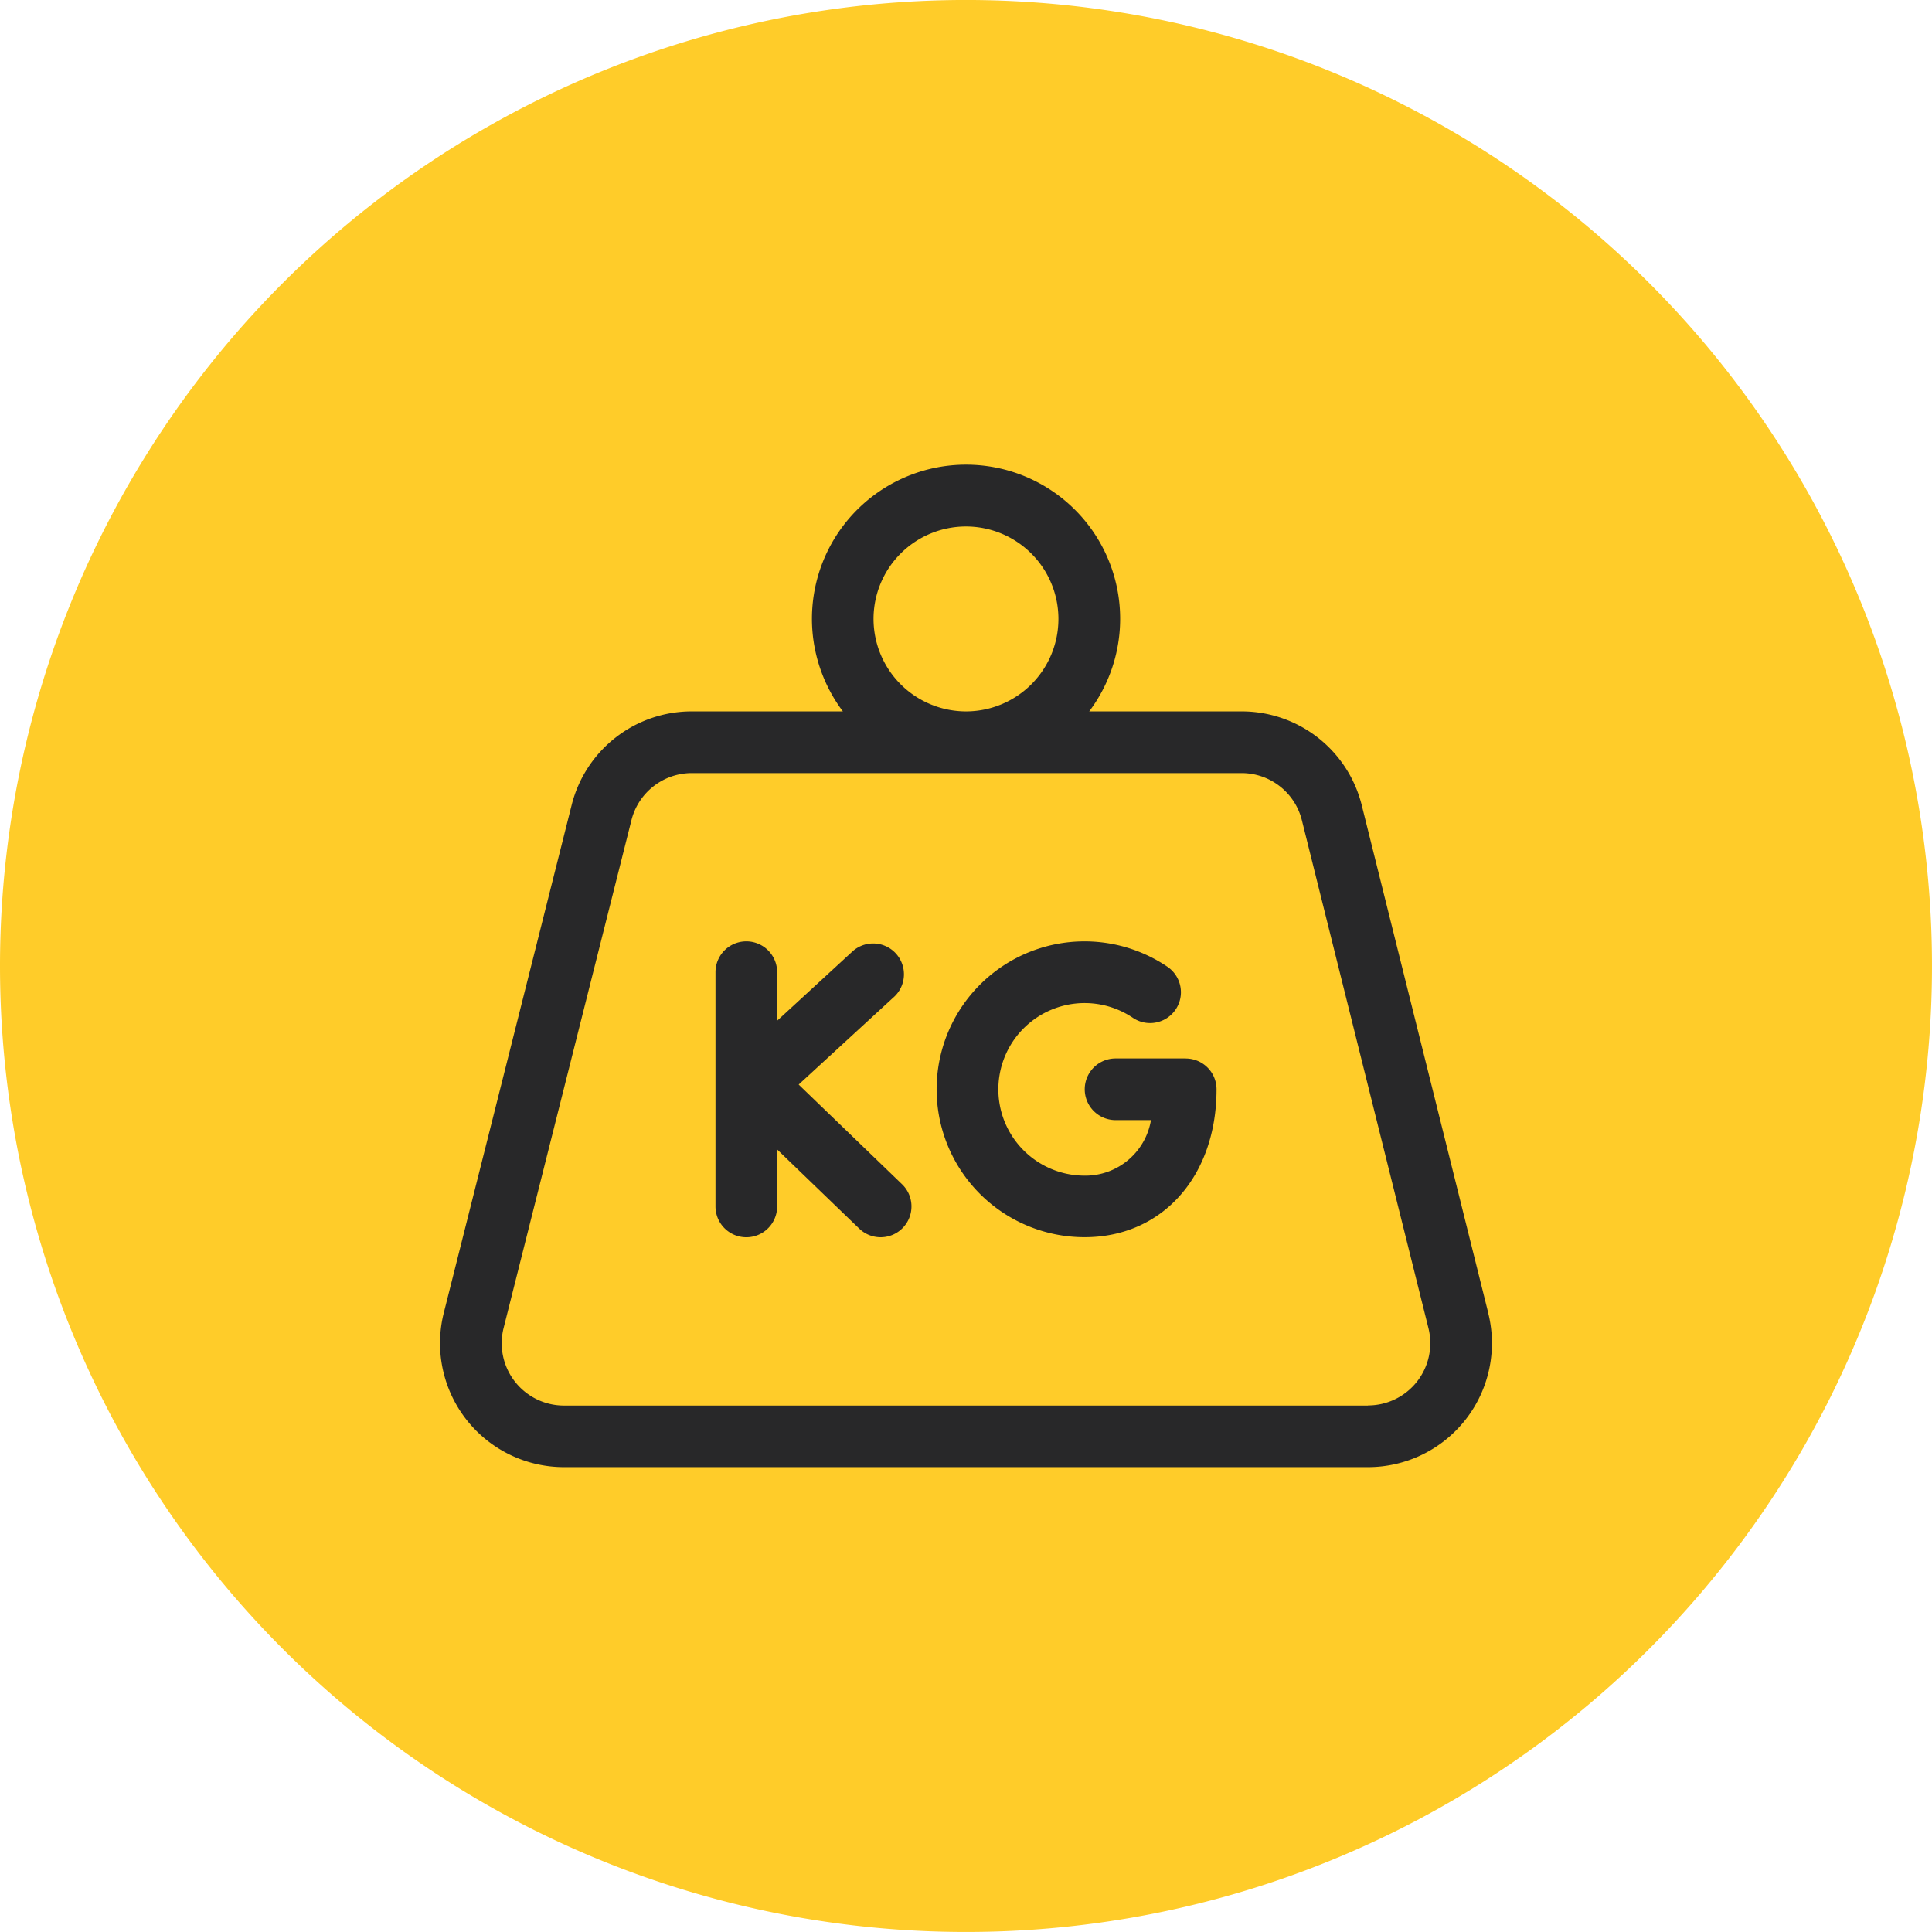
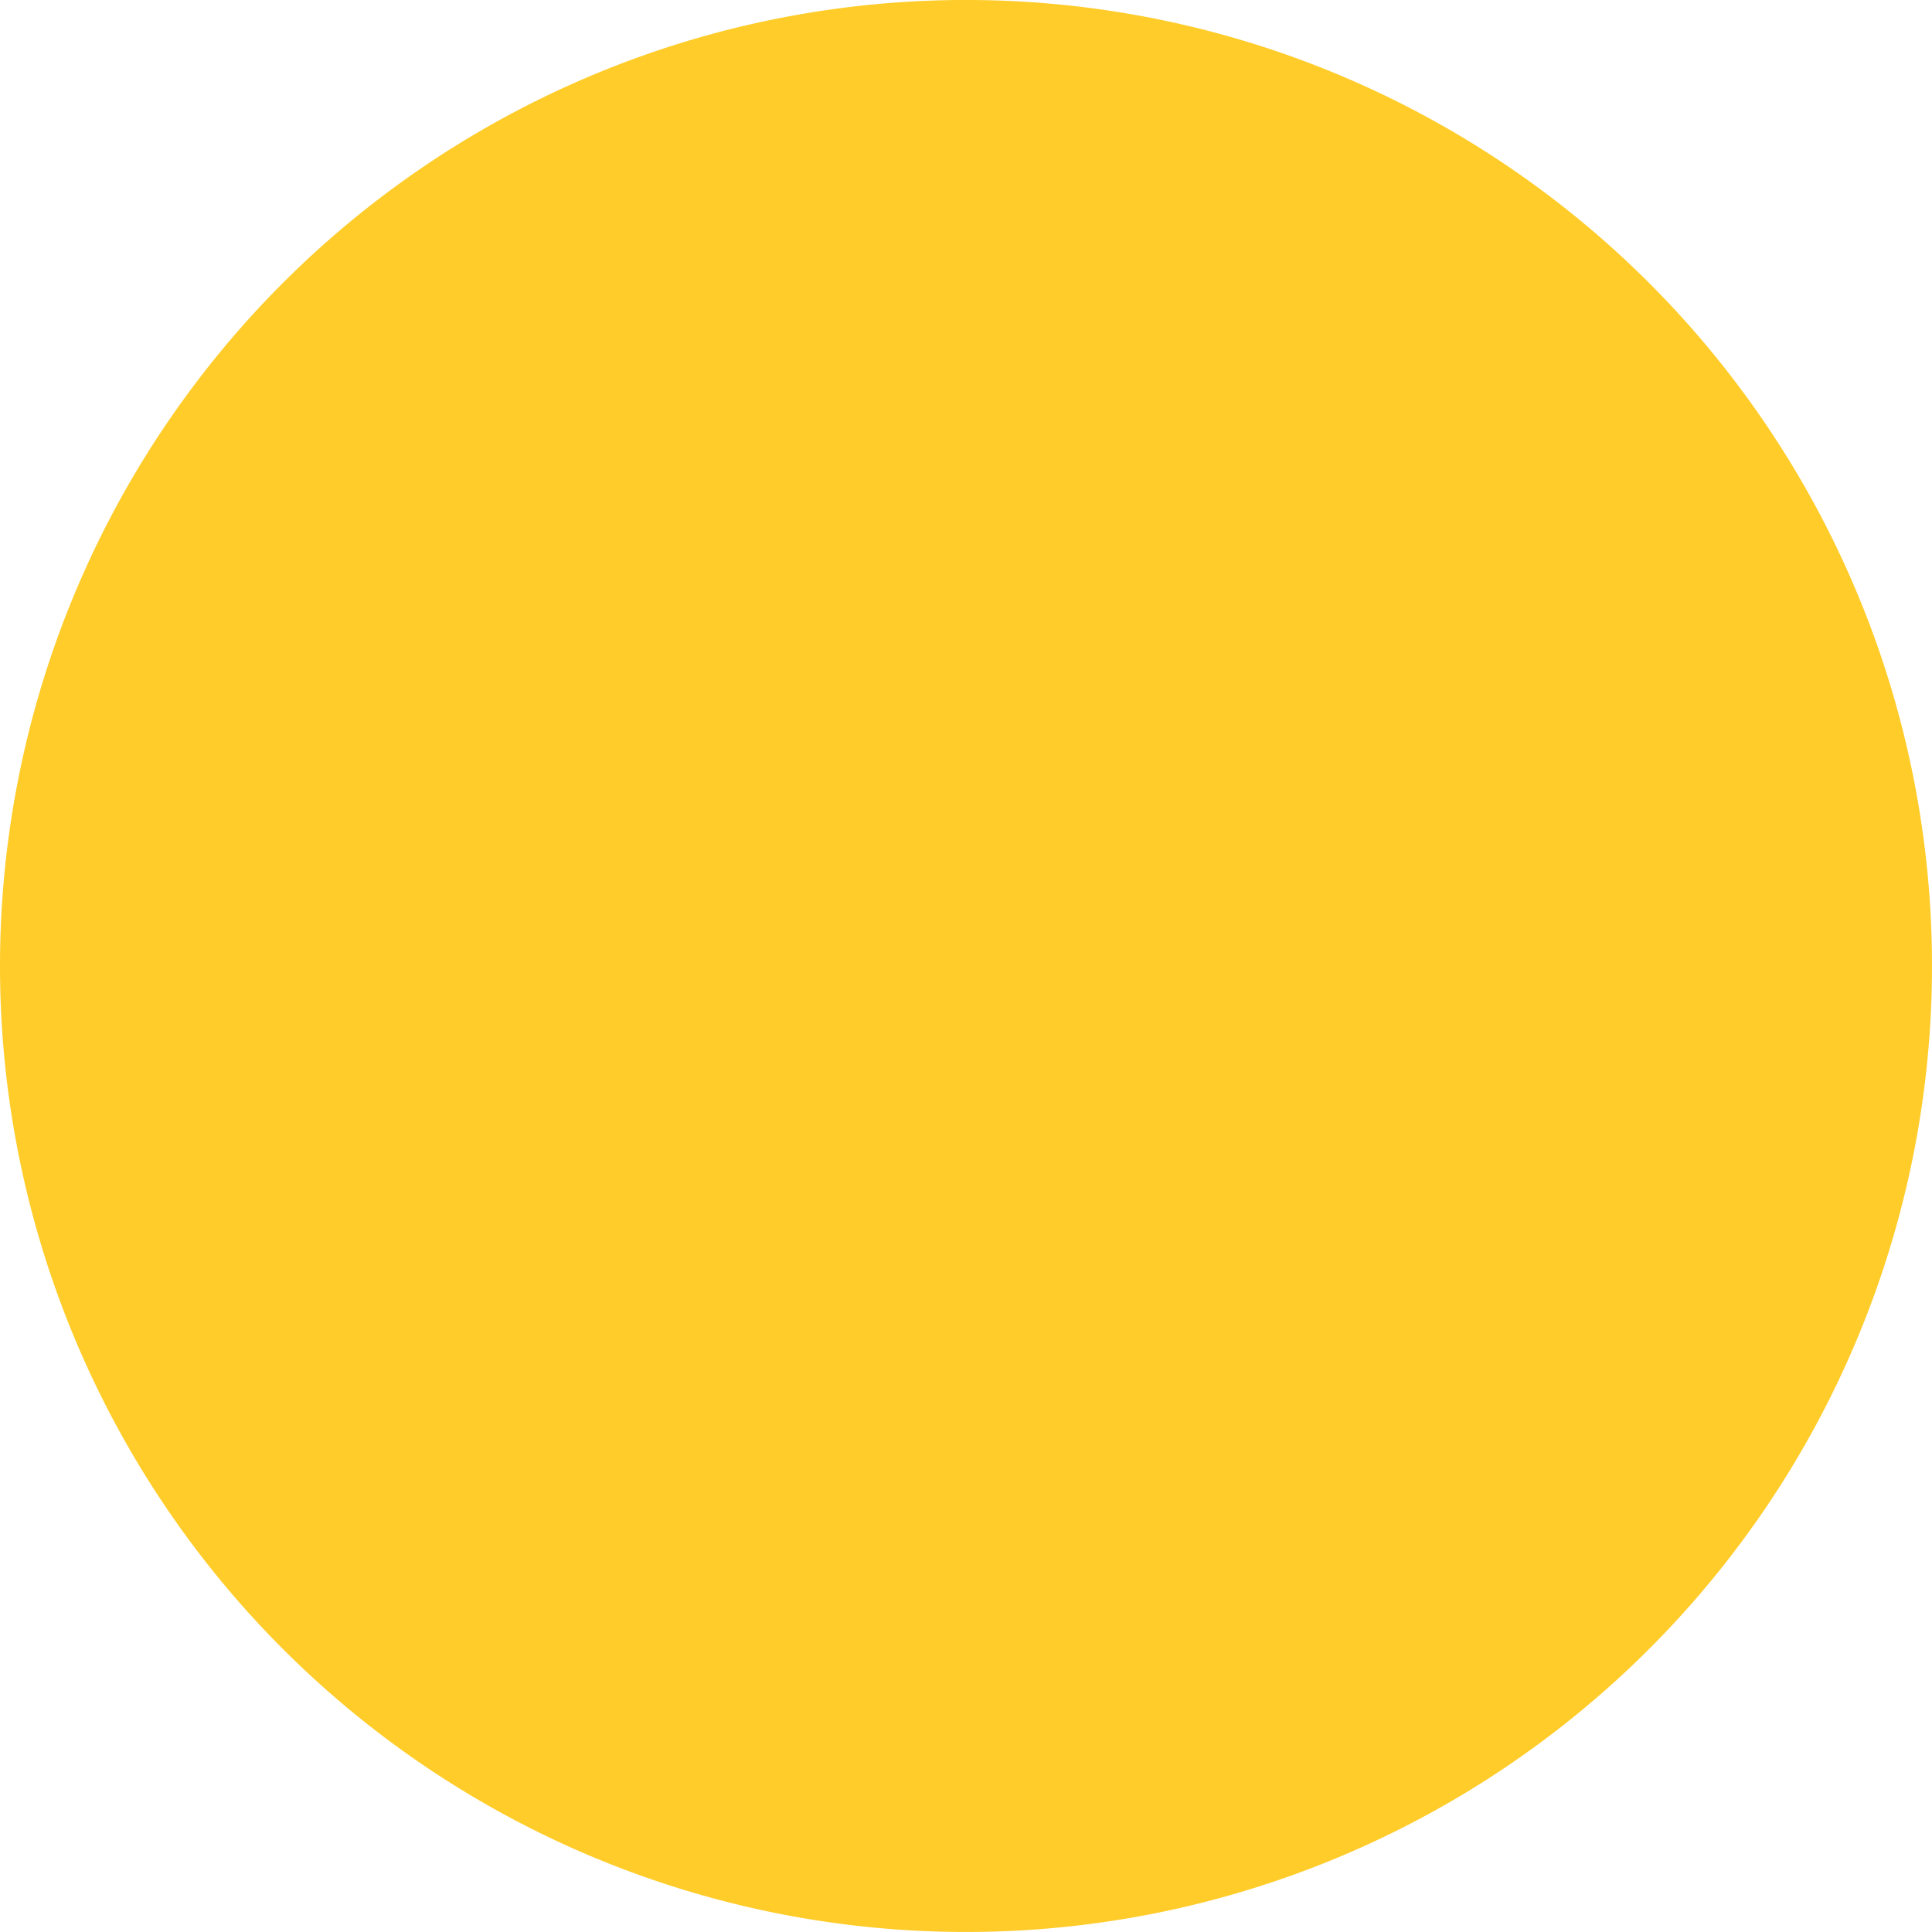
<svg xmlns="http://www.w3.org/2000/svg" width="80" height="80" viewBox="0 0 80 80">
  <defs>
    <clipPath id="clip-path">
      <rect id="Rectangle_171" data-name="Rectangle 171" width="80" height="80" fill="none" />
    </clipPath>
  </defs>
  <g id="Group_198" data-name="Group 198" transform="translate(0 0)">
    <g id="Group_197" data-name="Group 197" transform="translate(0 0)" clip-path="url(#clip-path)">
      <path id="Path_67" data-name="Path 67" d="M40,0A40,40,0,1,1,0,40,40,40,0,0,1,40,0" transform="translate(0 -0.001)" fill="#ffcc29" fill-rule="evenodd" />
-       <path id="Path_68" data-name="Path 68" d="M56.2,48.644,50.96,27.613a5.122,5.122,0,0,0-4.979-3.892H39.673a6.381,6.381,0,1,0-10.2,0H23.218A5.125,5.125,0,0,0,18.242,27.6l-5.295,21.03a5.132,5.132,0,0,0,4.977,6.385H51.217a5.132,5.132,0,0,0,4.98-6.372M30.742,19.892a3.828,3.828,0,1,1,3.828,3.829,3.833,3.833,0,0,1-3.828-3.829m-3.1,19.281,3.909-3.593A1.276,1.276,0,1,0,29.828,33.7L26.751,36.53v-2.01a1.276,1.276,0,0,0-2.553,0v9.7a1.276,1.276,0,0,0,2.553,0v-2.36l3.4,3.279A1.276,1.276,0,0,0,31.922,43.3Zm16.022-1.081h-2.9a1.276,1.276,0,1,0,0,2.553h1.466a2.755,2.755,0,0,1-2.751,2.3,3.573,3.573,0,1,1,2-6.537,1.276,1.276,0,0,0,1.43-2.114,6.125,6.125,0,1,0-3.426,11.2c3.215,0,5.462-2.519,5.462-6.124a1.276,1.276,0,0,0-1.276-1.276m7.55,14.371H17.924a2.579,2.579,0,0,1-2.5-3.209l5.294-21.03a2.577,2.577,0,0,1,2.5-1.95H45.98a2.574,2.574,0,0,1,2.5,1.957L53.72,49.26a2.578,2.578,0,0,1-2.5,3.2" transform="translate(5.429 5.736)" fill="#282829" />
    </g>
  </g>
</svg>